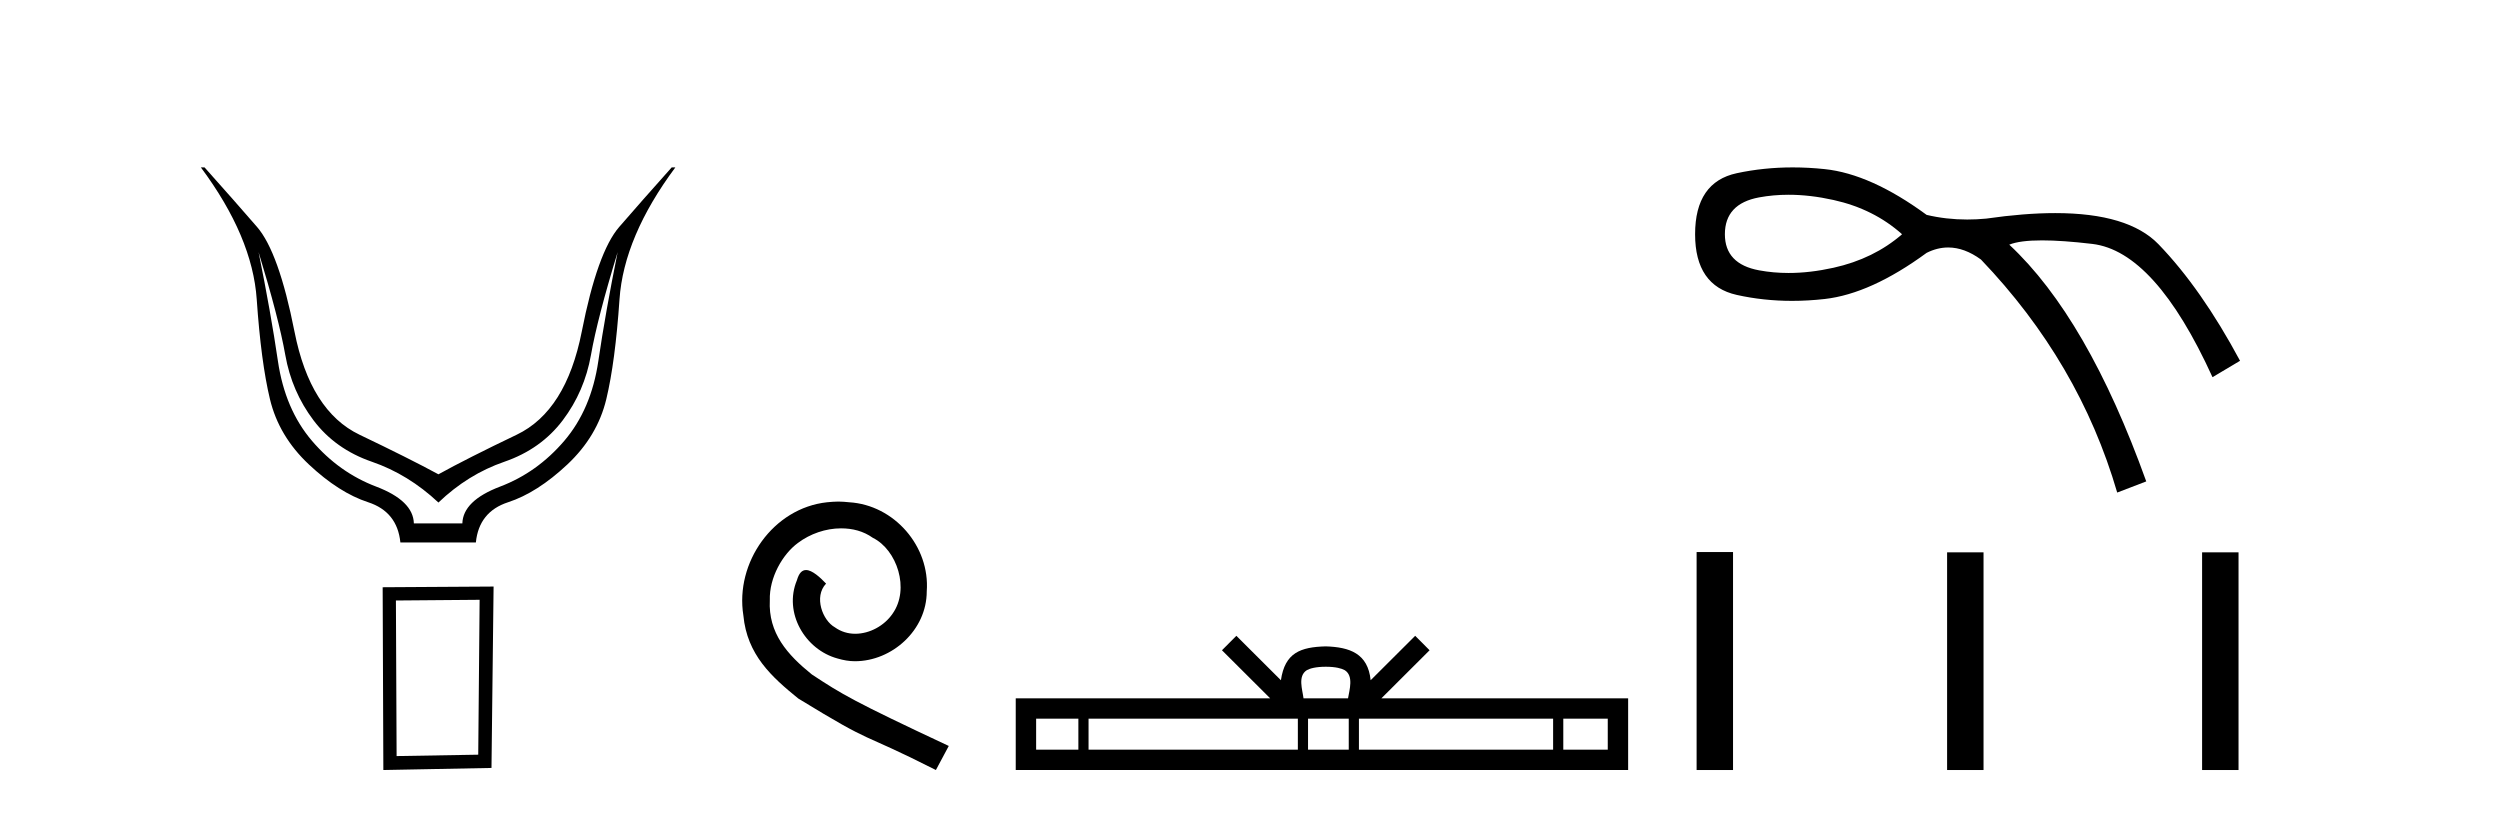
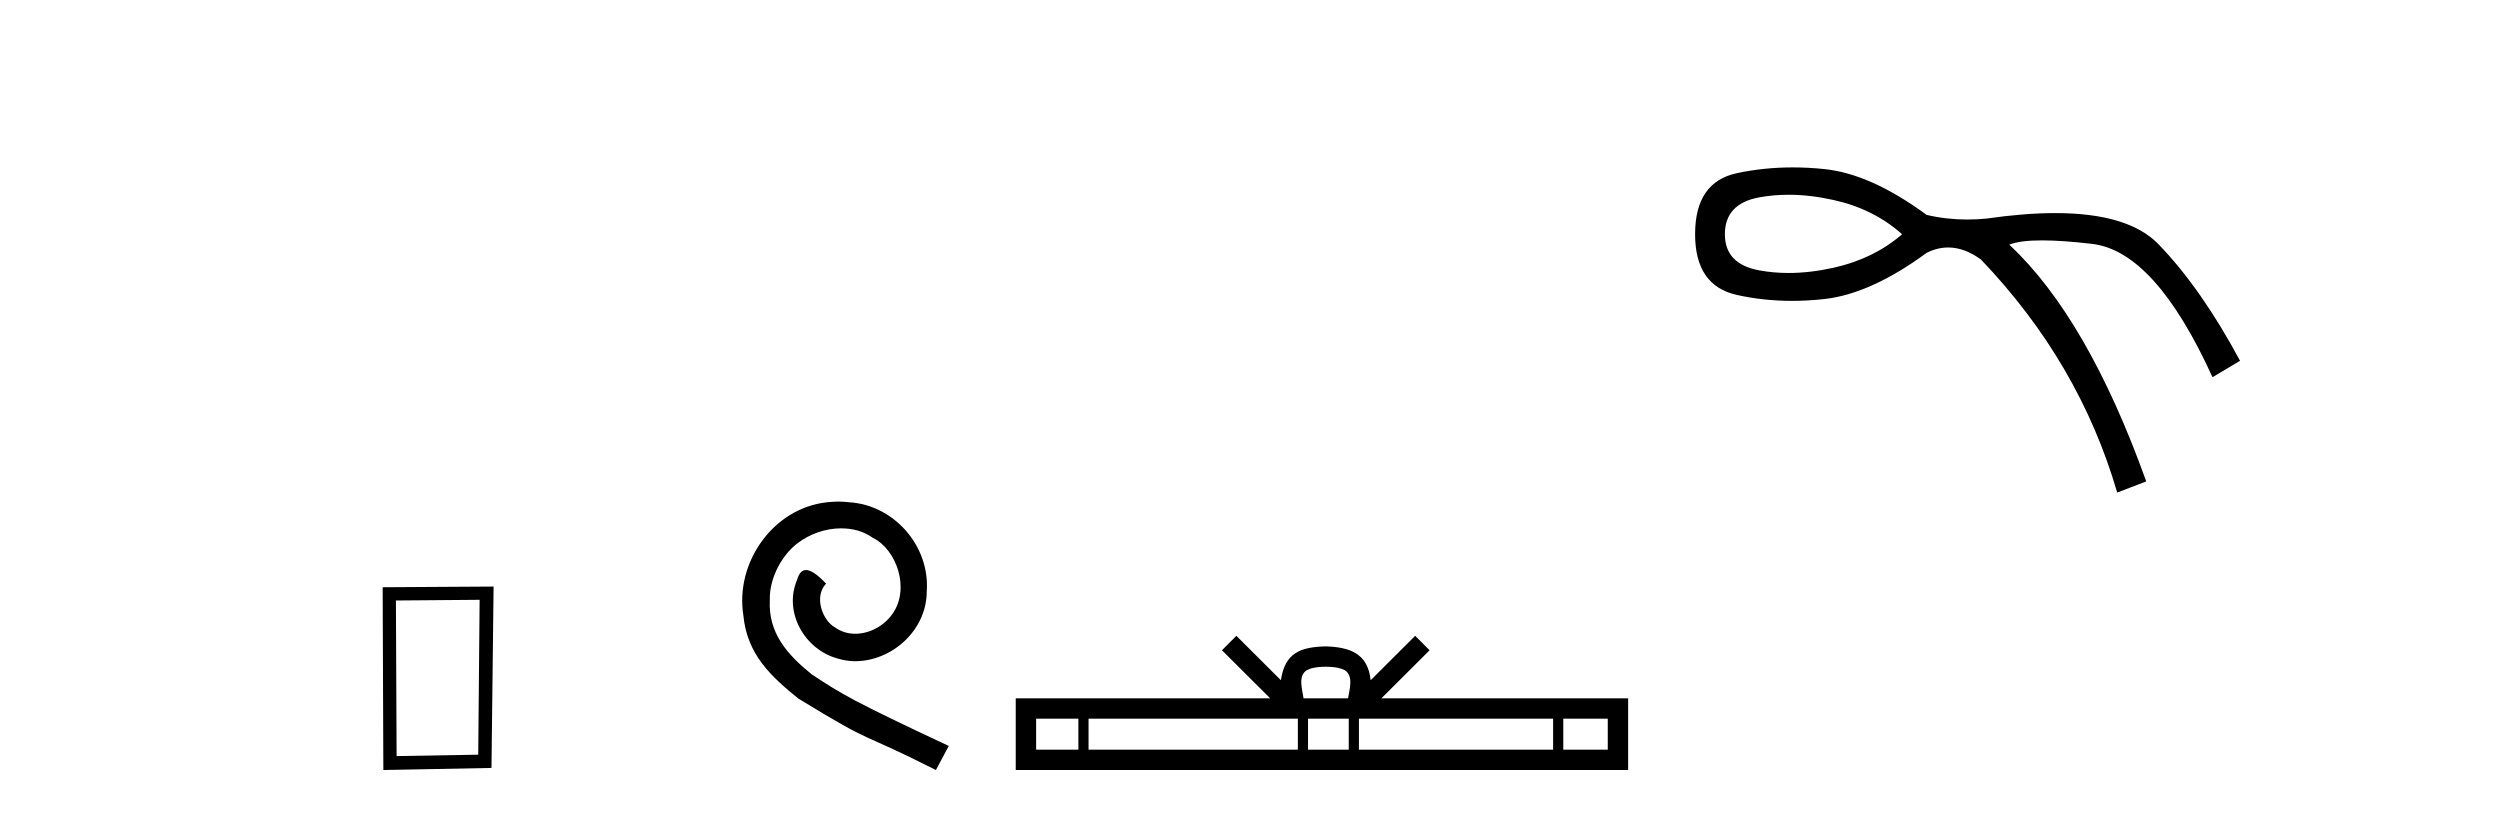
<svg xmlns="http://www.w3.org/2000/svg" width="126.0" height="41.0">
-   <path d="M 13.032 12.706 Q 14.053 16.047 14.378 17.888 Q 14.703 19.729 15.801 21.183 Q 16.899 22.637 18.74 23.271 Q 20.581 23.905 22.097 25.328 Q 23.582 23.905 25.423 23.271 Q 27.263 22.637 28.362 21.183 Q 29.46 19.729 29.785 17.888 Q 30.109 16.047 31.13 12.706 L 31.13 12.706 Q 30.512 15.769 30.156 18.197 Q 29.8 20.626 28.439 22.219 Q 27.078 23.812 25.206 24.524 Q 23.334 25.236 23.303 26.38 L 20.859 26.38 Q 20.828 25.236 18.957 24.524 Q 17.085 23.812 15.724 22.219 Q 14.363 20.626 14.007 18.197 Q 13.651 15.769 13.032 12.706 ZM 10.124 8.437 Q 12.723 11.933 12.939 15.088 Q 13.156 18.244 13.605 20.116 Q 14.053 21.987 15.569 23.41 Q 17.085 24.833 18.555 25.313 Q 20.024 25.792 20.179 27.339 L 23.984 27.339 Q 24.139 25.792 25.608 25.313 Q 27.078 24.833 28.594 23.41 Q 30.109 21.987 30.558 20.116 Q 31.007 18.244 31.223 15.088 Q 31.44 11.933 34.038 8.437 L 33.853 8.437 Q 32.306 10.169 31.208 11.438 Q 30.109 12.706 29.321 16.712 Q 28.532 20.719 26.041 21.91 Q 23.551 23.101 22.097 23.905 Q 20.612 23.101 18.121 21.91 Q 15.631 20.719 14.842 16.712 Q 14.053 12.706 12.955 11.438 Q 11.857 10.169 10.31 8.437 Z" style="fill:#000000;stroke:none" />
  <path d="M 24.173 30.23 L 24.103 38.036 L 19.989 38.106 L 19.954 30.265 L 24.173 30.23 ZM 24.877 29.562 L 19.286 29.597 L 19.321 38.809 L 24.771 38.704 L 24.877 29.562 Z" style="fill:#000000;stroke:none" />
  <path d="M 42.249 25.279 C 42.061 25.279 41.873 25.297 41.686 25.314 C 38.969 25.604 37.039 28.354 37.466 31.019 C 37.654 33.001 38.884 34.111 40.233 35.205 C 44.248 37.665 43.121 36.759 47.169 38.809 L 47.818 37.596 C 43.001 35.341 42.42 34.983 40.917 33.992 C 39.687 33.001 38.713 31.908 38.799 30.251 C 38.764 29.106 39.448 27.927 40.216 27.364 C 40.831 26.902 41.617 26.629 42.386 26.629 C 42.967 26.629 43.513 26.766 43.992 27.107 C 45.205 27.705 45.871 29.687 44.983 30.934 C 44.573 31.532 43.838 31.942 43.103 31.942 C 42.745 31.942 42.386 31.839 42.078 31.617 C 41.463 31.276 41.002 30.08 41.634 29.414 C 41.344 29.106 40.934 28.73 40.626 28.73 C 40.421 28.73 40.268 28.884 40.165 29.243 C 39.482 30.883 40.575 32.745 42.215 33.189 C 42.506 33.274 42.796 33.326 43.086 33.326 C 44.966 33.326 46.708 31.754 46.708 29.807 C 46.879 27.534 45.068 25.45 42.796 25.314 C 42.625 25.297 42.437 25.279 42.249 25.279 Z" style="fill:#000000;stroke:none" />
  <path d="M 66.819 33.604 C 67.319 33.604 67.621 33.689 67.777 33.778 C 68.231 34.068 68.014 34.761 67.941 35.195 L 65.697 35.195 C 65.643 34.752 65.398 34.076 65.862 33.778 C 66.018 33.689 66.319 33.604 66.819 33.604 ZM 54.35 36.222 L 54.35 37.782 L 52.221 37.782 L 52.221 36.222 ZM 65.412 36.222 L 65.412 37.782 L 54.863 37.782 L 54.863 36.222 ZM 67.977 36.222 L 67.977 37.782 L 65.925 37.782 L 65.925 36.222 ZM 78.277 36.222 L 78.277 37.782 L 68.49 37.782 L 68.49 36.222 ZM 81.031 36.222 L 81.031 37.782 L 78.79 37.782 L 78.79 36.222 ZM 62.313 32.045 L 61.587 32.773 L 64.016 35.195 L 51.193 35.195 L 51.193 38.809 L 82.058 38.809 L 82.058 35.195 L 69.623 35.195 L 72.051 32.773 L 71.325 32.045 L 69.08 34.284 C 68.945 32.927 68.015 32.615 66.819 32.577 C 65.541 32.611 64.757 32.9 64.558 34.284 L 62.313 32.045 Z" style="fill:#000000;stroke:none" />
  <path d="M 90.143 9.816 Q 91.226 9.816 92.412 10.08 Q 94.438 10.53 95.864 11.806 Q 94.438 13.044 92.412 13.494 Q 91.226 13.758 90.143 13.758 Q 89.375 13.758 88.66 13.625 Q 86.934 13.306 86.934 11.806 Q 86.934 10.267 88.66 9.948 Q 89.375 9.816 90.143 9.816 ZM 90.355 8.437 Q 88.897 8.437 87.534 8.729 Q 85.433 9.179 85.433 11.806 Q 85.433 14.395 87.534 14.864 Q 88.881 15.164 90.32 15.164 Q 91.126 15.164 91.962 15.07 Q 94.288 14.807 97.102 12.744 Q 97.642 12.473 98.189 12.473 Q 99.008 12.473 99.841 13.081 Q 104.794 18.259 106.707 24.825 L 108.171 24.263 Q 105.207 16.008 101.267 12.331 Q 101.797 12.115 102.92 12.115 Q 103.941 12.115 105.45 12.293 Q 108.621 12.669 111.51 19.01 L 112.898 18.184 Q 110.947 14.545 108.79 12.312 Q 107.271 10.74 103.584 10.74 Q 102.035 10.74 100.104 11.018 Q 99.619 11.064 99.148 11.064 Q 98.089 11.064 97.102 10.83 Q 94.288 8.766 91.962 8.523 Q 91.144 8.437 90.355 8.437 Z" style="fill:#000000;stroke:none" />
-   <path d="M 85.509 27.823 L 85.509 38.809 L 87.345 38.809 L 87.345 27.823 ZM 98.134 27.838 L 98.134 38.809 L 99.97 38.809 L 99.97 27.838 ZM 110.986 27.838 L 110.986 38.809 L 112.822 38.809 L 112.822 27.838 Z" style="fill:#000000;stroke:none" />
</svg>